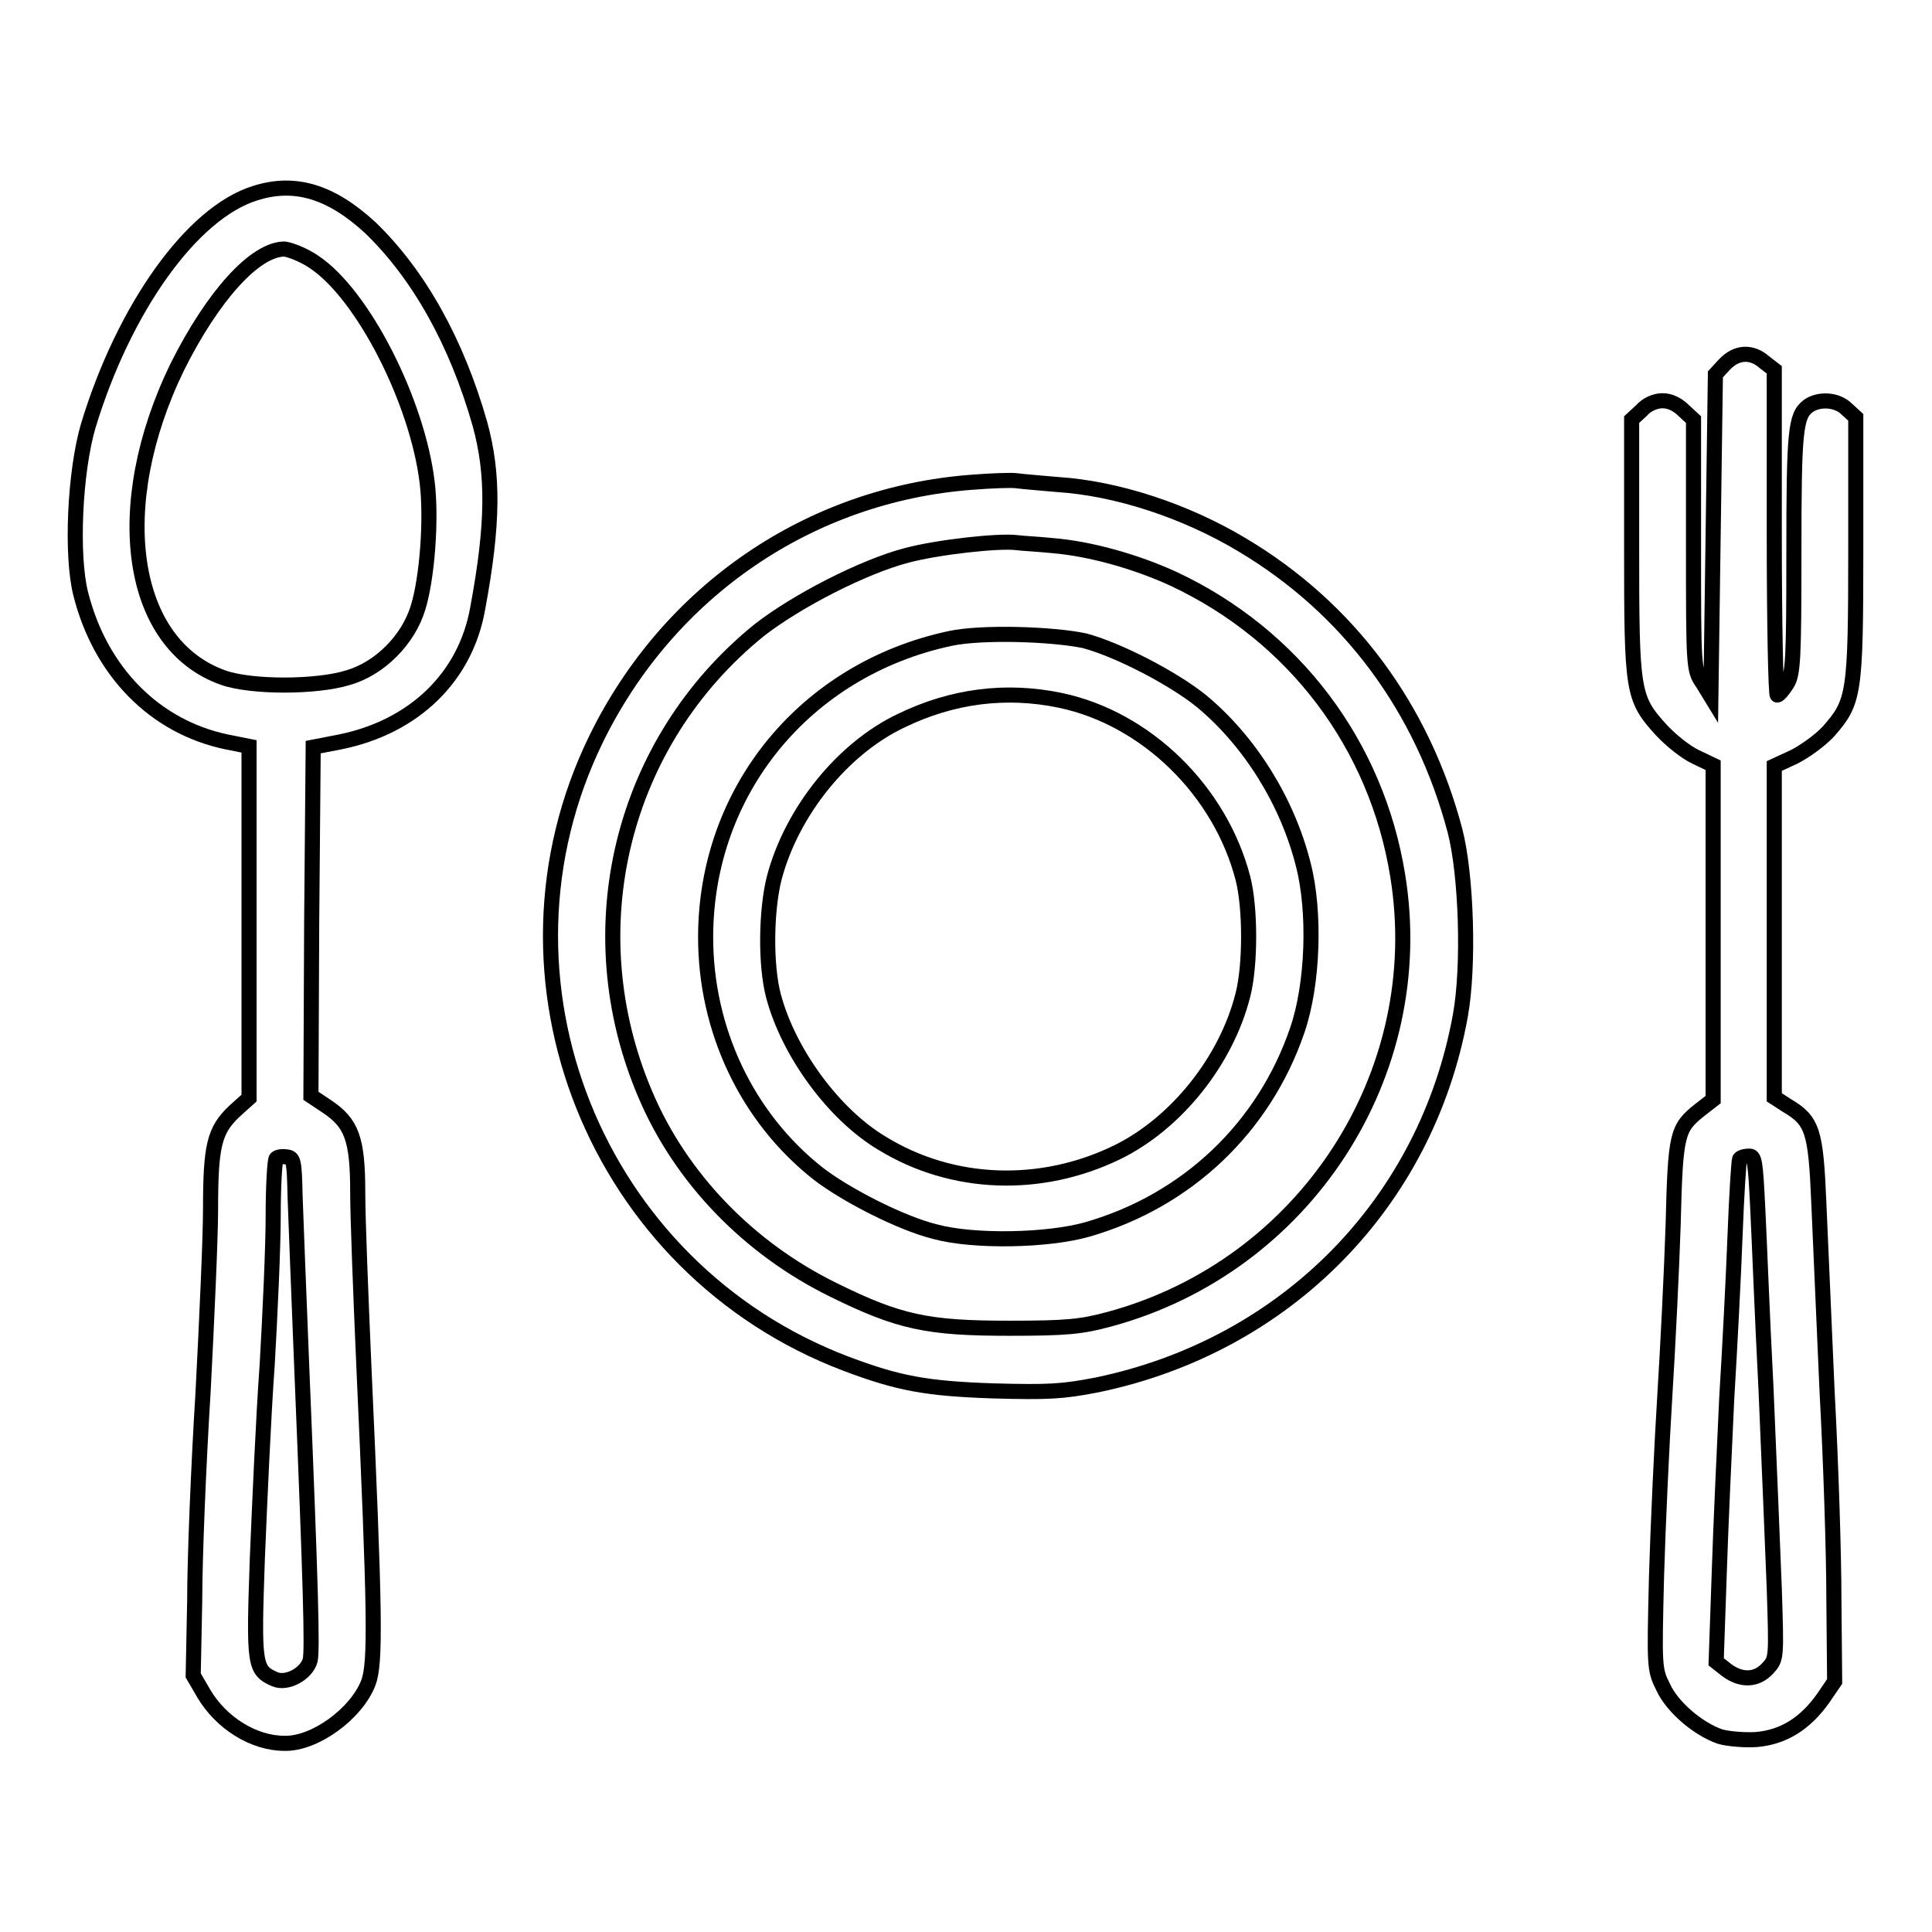
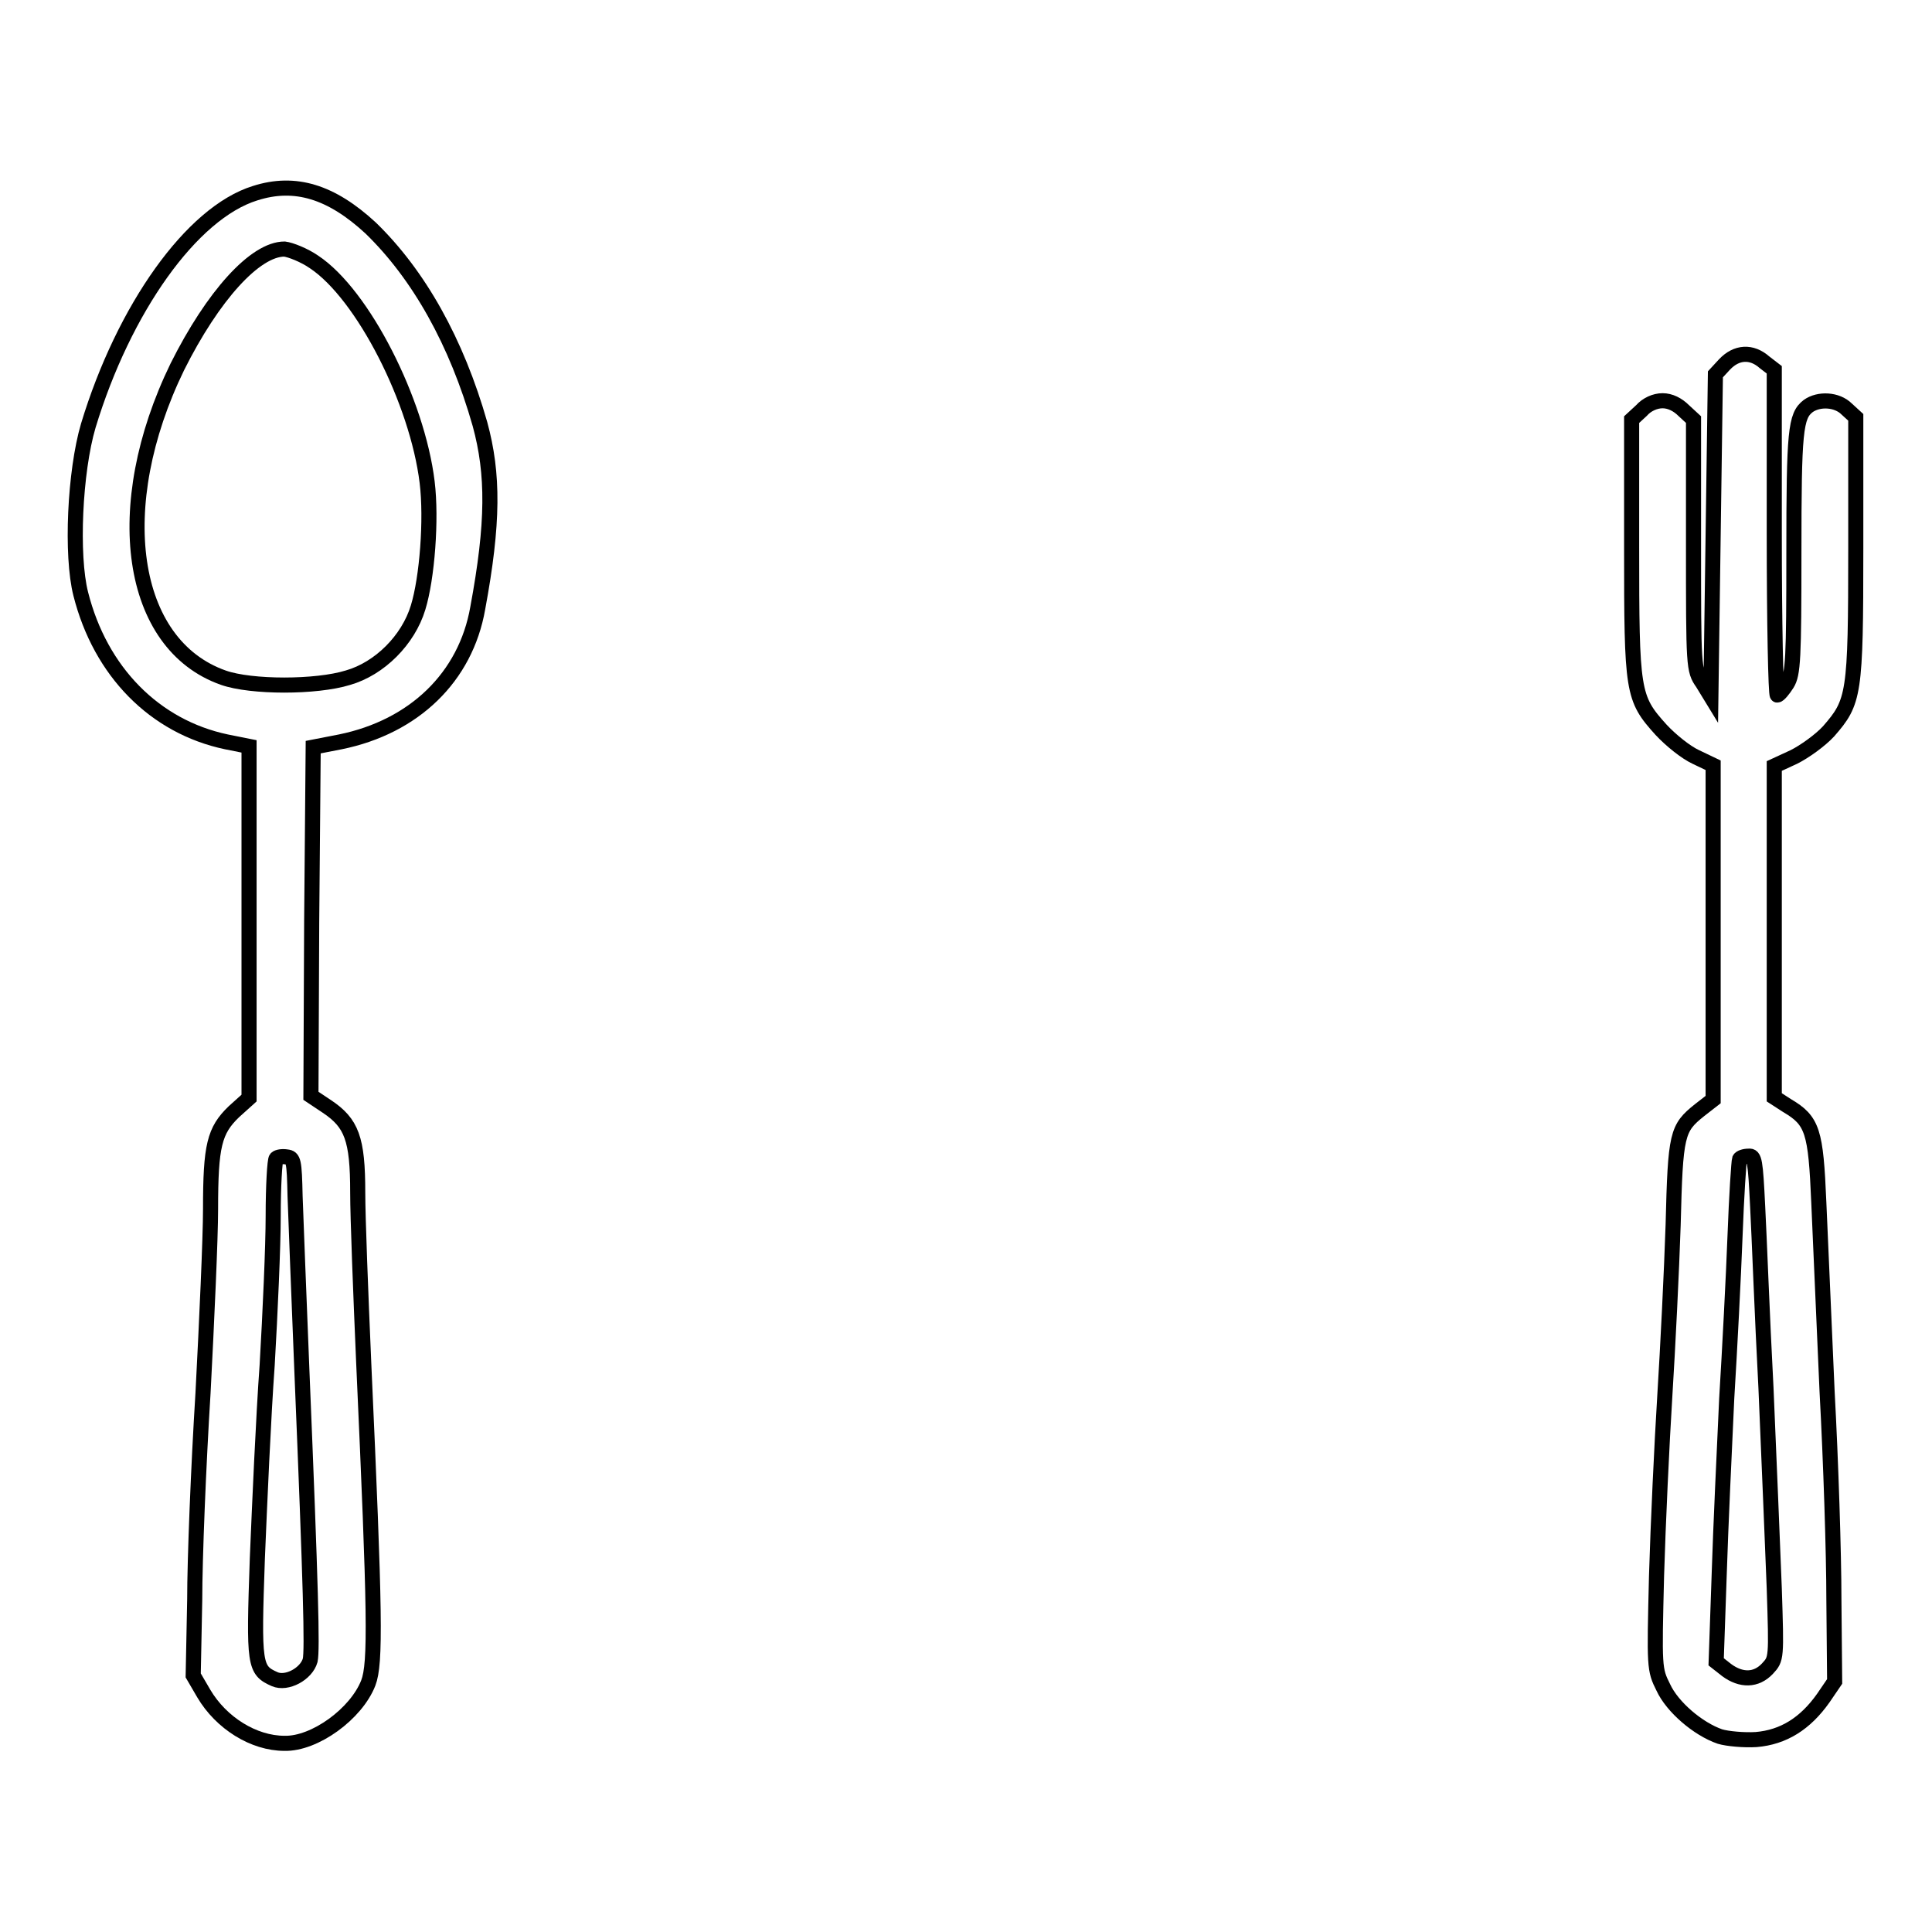
<svg xmlns="http://www.w3.org/2000/svg" version="1.1" x="0px" y="0px" viewBox="0 0 256 256" enable-background="new 0 0 256 256" xml:space="preserve">
  <g>
    <g>
      <g>
        <path stroke-width="2" fill-opacity="0" stroke="#000000" d="M33.8,25.6c-8.4,2.6-17.4,15.3-22.1,30.8c-1.8,6.1-2.3,17.2-1,22.3c2.6,10.3,9.8,17.6,19.3,19.6l3,0.6v23.3v23.3l-2,1.8c-2.6,2.5-3.1,4.5-3.1,12.9c0,3.8-0.5,14.8-1,24.4c-0.6,9.6-1.1,22-1.1,27.4l-0.2,10l1.4,2.4c2.3,3.9,6.6,6.6,10.7,6.6c4,0.1,9.5-3.9,11.1-8c1-2.6,0.9-9.2-0.6-42.3c-0.4-9.2-0.8-19.4-0.8-22.7c0-7.1-0.8-9.2-4.1-11.4l-2.1-1.4l0.1-23.1l0.2-23.1l3.6-0.7c9.8-2,16.6-8.6,18.2-17.7c2.1-11.3,2.1-17.8,0.3-24.4c-3.1-10.9-8.1-19.8-14.5-26C43.9,25.4,39.1,23.9,33.8,25.6z M41.6,34.7c6.5,4.3,13.7,18.5,15,29.2c0.6,4.9,0,12.7-1.2,16.6c-1.3,4.3-5.1,8.1-9.3,9.3c-4.2,1.3-12.8,1.3-16.5,0c-12.5-4.4-15.1-22.7-6.1-41.2c4.7-9.4,10.3-15.6,14.2-15.6C38.5,33.1,40.3,33.8,41.6,34.7z M39.1,158.5c0.1,2.8,0.5,13.2,0.9,23.1c1.2,29,1.4,37,1.1,38.4c-0.5,1.8-3.1,3.2-4.7,2.5c-2.7-1.2-2.8-1.8-2.3-16c0.3-7.2,0.8-18.7,1.3-25.6c0.4-6.9,0.8-15.8,0.8-19.8c0-3.9,0.2-7.4,0.4-7.6c0.2-0.2,0.8-0.3,1.4-0.2C38.9,153.4,39,153.8,39.1,158.5z" />
        <path stroke-width="2" fill-opacity="0" stroke="#000000" d="M228.5,48.3l-1.2,1.3L227,70.9l-0.3,21.4l-1.1-1.8c-1.2-1.7-1.2-2.1-1.2-18.4V55.6l-1.3-1.2c-0.8-0.8-1.8-1.3-2.8-1.3c-1,0-2.1,0.5-2.8,1.3l-1.3,1.2v16.9c0,19.2,0.1,20,3.9,24.2c1.3,1.4,3.3,3,4.6,3.6l2.3,1.1v22.1v22.2l-1.8,1.4c-3,2.4-3.2,3.1-3.5,15.2c-0.2,6.1-0.7,16.2-1.1,22.6c-0.4,6.4-0.9,17.1-1.1,23.9c-0.3,12.2-0.3,12.4,0.9,14.8c1.2,2.6,4.6,5.5,7.5,6.5c1,0.3,3.2,0.5,4.8,0.4c3.6-0.3,6.5-2.1,8.9-5.5l1.5-2.2l-0.1-10.9c0-6-0.4-18.3-0.9-27.5c-0.4-9.2-0.9-20.5-1.1-25.1c-0.4-9.4-0.8-10.8-4.2-12.8l-1.7-1.1v-21.9v-22l2.6-1.2c1.4-0.7,3.5-2.2,4.6-3.4c3.4-3.9,3.6-4.8,3.6-24.2V55.3l-1.2-1.1c-1.3-1.3-3.7-1.4-5.1-0.4c-1.7,1.3-1.9,3.3-1.9,19.4c0,14.1-0.1,16.1-0.9,17.4c-0.5,0.8-1.1,1.5-1.3,1.5c-0.2,0-0.4-9.7-0.4-21.5V49l-1.3-1C232.1,46.5,230.1,46.6,228.5,48.3z M232.9,159.9c0.2,3.7,0.6,14.6,1.1,24c0.4,9.4,0.9,21.4,1.1,26.6c0.3,9.3,0.3,9.3-0.9,10.6c-1.5,1.6-3.5,1.6-5.4,0.2l-1.4-1.1l0.4-11.5c0.2-6.4,0.7-16.9,1-23.4c0.4-6.5,0.9-16.2,1.1-21.5c0.2-5.4,0.5-9.9,0.6-10.2c0.1-0.2,0.6-0.4,1.2-0.4C232.5,153.1,232.6,153.8,232.9,159.9z" />
-         <path stroke-width="2" fill-opacity="0" stroke="#000000" d="M128.8,63.9c-21.5,1.6-40.2,14.4-49.8,34c-15.5,31.7-0.1,70.2,33.1,82.8c6.9,2.6,10.6,3.3,19.5,3.6c7.3,0.2,9.2,0.1,13.8-0.8c25-5.2,43.6-24.1,48.1-48.9c1.2-6.6,0.8-18.7-0.7-24.5c-4.3-16.3-14.1-29.5-28.2-37.9c-7.5-4.5-16.6-7.5-24.5-8c-2.3-0.2-4.7-0.4-5.4-0.5C134,63.6,131.3,63.7,128.8,63.9z M139.5,72.3c4.9,0.4,11,2.1,16,4.4c16,7.5,26.9,22,29.7,39.3c4.3,26.3-12.3,51.8-38.2,58.8c-3.7,1-5.6,1.2-13.3,1.2c-10.8,0-14.6-0.8-23.3-5.1c-11.2-5.5-20.2-14.8-24.9-25.9c-9.3-21.8-3.2-46.7,15.1-61.5c5-3.9,13.8-8.4,19.5-9.9c4.1-1.1,12.2-2,14.6-1.7C135.4,72,137.6,72.1,139.5,72.3z" />
-         <path stroke-width="2" fill-opacity="0" stroke="#000000" d="M125.9,84.6c-19.2,4.1-32.4,20.2-32.4,39.6c0,12.3,5.5,23.9,14.9,31.3c3.6,2.8,11,6.6,15.5,7.7c5.1,1.4,15,1.2,20.2-0.3c13.2-3.8,23.4-13.5,27.8-26.4c2.1-6.1,2.4-15.7,0.8-21.9c-2.1-8.4-7.1-16.4-13.5-21.7c-3.7-3-11-6.8-15.5-8C139.4,84,130.1,83.7,125.9,84.6z M140.5,92.8c11.4,2.4,21.2,12,24.2,23.6c1,3.9,1,11.5,0,15.4c-2.2,8.8-8.9,17.1-16.7,20.9c-10.1,4.9-21.8,4.5-31.1-1.2c-6.4-3.8-12.4-12-14.4-19.5c-1.1-4.1-1-11.4,0.1-15.7c2.3-8.7,9-17.1,16.8-20.8C126.2,92.2,133.3,91.3,140.5,92.8z" />
      </g>
    </g>
  </g>
</svg>